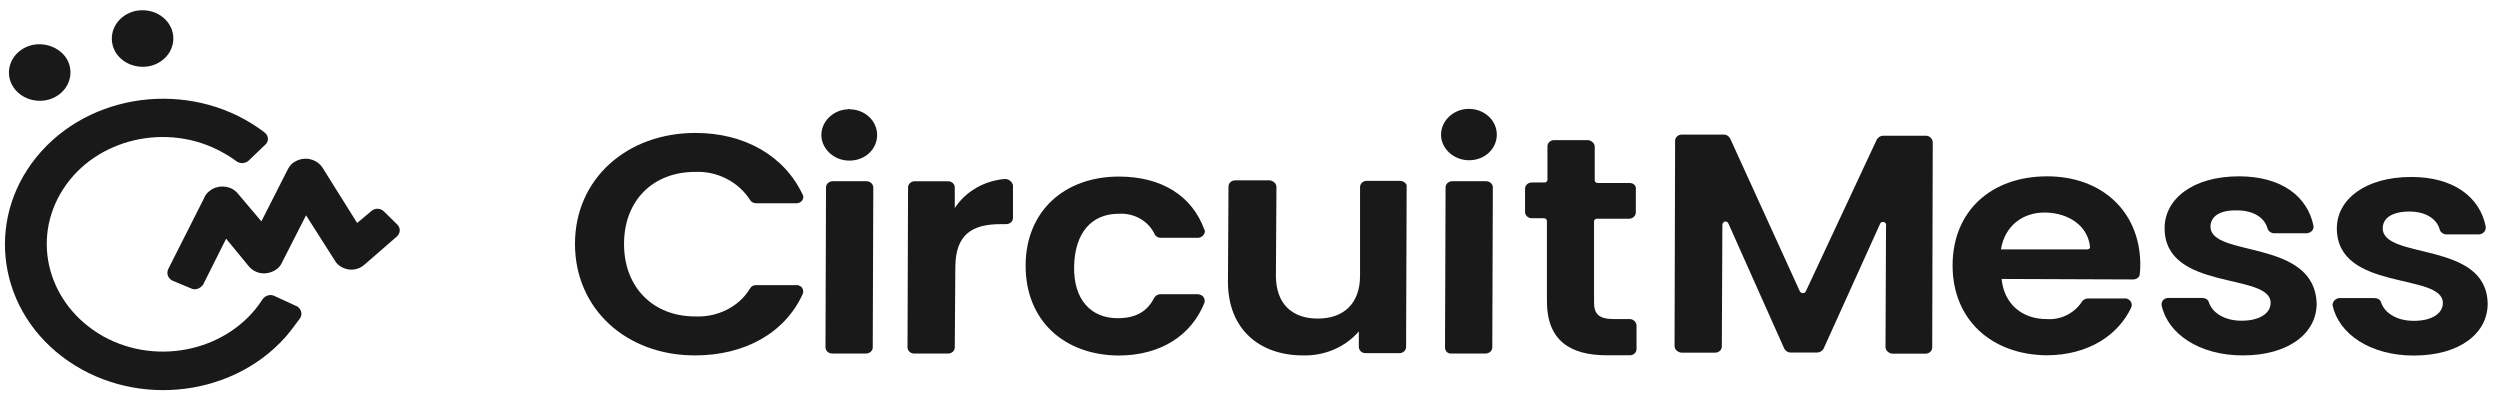
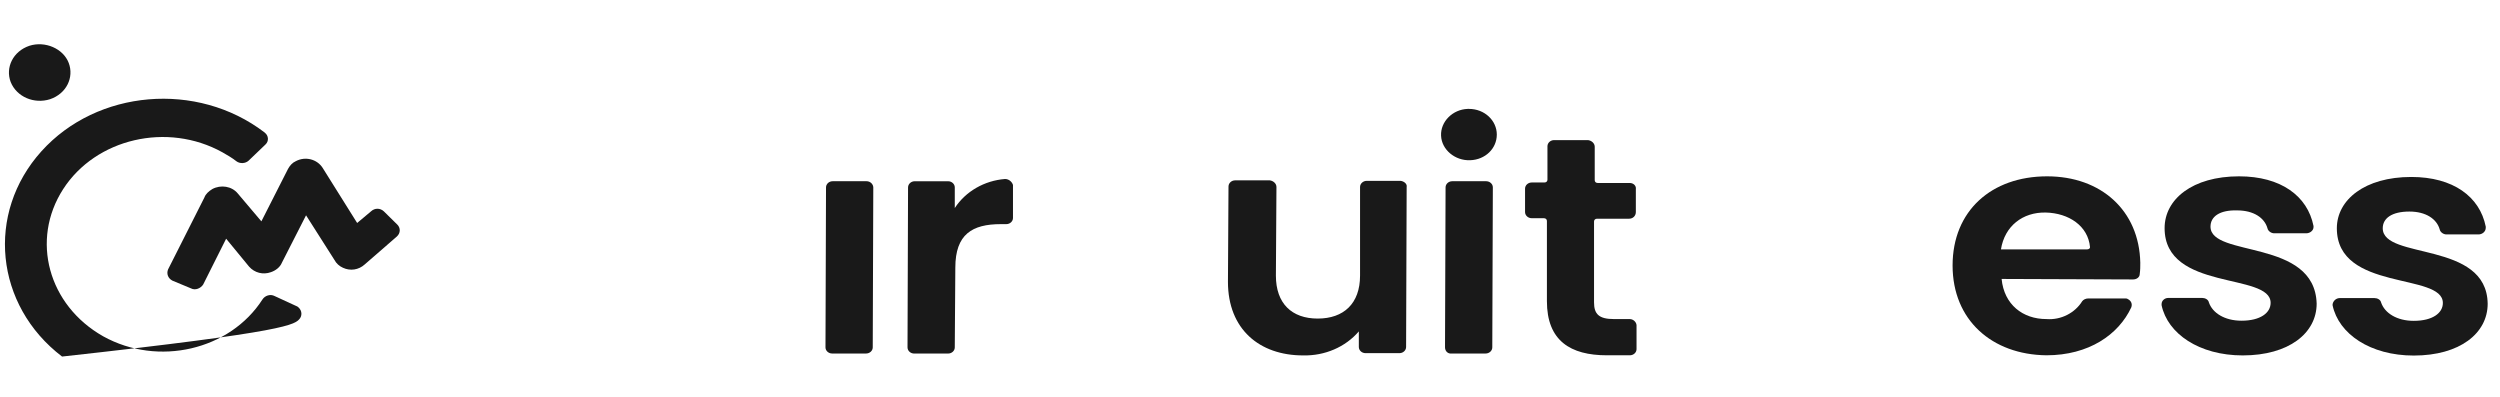
<svg xmlns="http://www.w3.org/2000/svg" width="145" height="23" viewBox="0 0 145 23" fill="none">
  <g id="Group">
-     <path id="Vector" d="M17.196 17.755L15.928 17.171C15.682 17.04 15.366 17.142 15.223 17.368C13.329 20.308 9.177 21.278 5.984 19.506C2.79 17.697 1.768 13.911 3.662 10.971C5.556 8.031 9.708 7.061 12.901 8.834C13.179 8.994 13.464 9.155 13.71 9.352C13.923 9.512 14.24 9.483 14.415 9.322L15.397 8.381C15.611 8.184 15.572 7.863 15.366 7.703C15.366 7.703 15.366 7.703 15.334 7.674C11.435 4.698 5.635 5.186 2.402 8.775C-0.831 12.364 -0.3 17.704 3.599 20.68C7.497 23.656 13.297 23.168 16.53 19.579C16.847 19.221 17.125 18.834 17.41 18.448C17.552 18.222 17.481 17.93 17.236 17.77L17.196 17.755Z" fill="#191919" />
+     <path id="Vector" d="M17.196 17.755L15.928 17.171C15.682 17.04 15.366 17.142 15.223 17.368C13.329 20.308 9.177 21.278 5.984 19.506C2.79 17.697 1.768 13.911 3.662 10.971C5.556 8.031 9.708 7.061 12.901 8.834C13.179 8.994 13.464 9.155 13.71 9.352C13.923 9.512 14.24 9.483 14.415 9.322L15.397 8.381C15.611 8.184 15.572 7.863 15.366 7.703C15.366 7.703 15.366 7.703 15.334 7.674C11.435 4.698 5.635 5.186 2.402 8.775C-0.831 12.364 -0.3 17.704 3.599 20.68C16.847 19.221 17.125 18.834 17.41 18.448C17.552 18.222 17.481 17.93 17.236 17.77L17.196 17.755Z" fill="#191919" />
    <path id="Vector_2" d="M2.901 5.755C3.852 5.434 4.304 4.493 3.987 3.654C3.67 2.816 2.616 2.363 1.705 2.655C0.754 2.976 0.302 3.917 0.619 4.756C0.968 5.624 1.982 6.047 2.901 5.755Z" fill="#191919" />
-     <path id="Vector_3" d="M8.868 3.786C9.819 3.465 10.27 2.524 9.953 1.685C9.605 0.809 8.583 0.394 7.671 0.685C6.72 1.006 6.269 1.947 6.586 2.786C6.903 3.625 7.925 4.077 8.868 3.786Z" fill="#191919" />
    <path id="Vector_4" d="M22.26 12.255C22.046 12.058 21.737 12.058 21.523 12.255L20.715 12.933L18.71 9.731C18.393 9.242 17.727 9.052 17.165 9.344C16.951 9.439 16.816 9.6 16.705 9.797L15.16 12.838L13.789 11.219C13.441 10.796 12.807 10.701 12.316 10.964C12.102 11.095 11.927 11.255 11.856 11.452L9.748 15.625C9.645 15.88 9.748 16.143 9.994 16.274L11.079 16.726C11.325 16.858 11.642 16.726 11.785 16.5L13.116 13.845L14.447 15.464C14.764 15.822 15.255 15.953 15.715 15.785C15.992 15.691 16.246 15.494 16.349 15.238L17.751 12.488L19.399 15.078C19.502 15.275 19.677 15.435 19.891 15.53C20.311 15.727 20.802 15.661 21.159 15.333L23.021 13.714C23.235 13.517 23.235 13.225 23.052 13.035L22.26 12.255Z" fill="#191919" />
-     <path id="Vector_5" d="M40.306 9.971C41.606 9.906 42.834 10.555 43.5 11.591C43.571 11.722 43.714 11.788 43.848 11.788H46.202C46.416 11.788 46.59 11.627 46.59 11.43C46.59 11.364 46.59 11.335 46.558 11.299C45.504 9.038 43.183 7.71 40.338 7.71C36.368 7.71 33.349 10.365 33.349 14.144C33.349 17.93 36.337 20.614 40.306 20.614C43.151 20.614 45.504 19.352 46.558 17.054C46.63 16.857 46.558 16.631 46.344 16.566C46.313 16.536 46.241 16.536 46.202 16.536H43.848C43.706 16.536 43.571 16.602 43.5 16.733C42.866 17.798 41.606 18.418 40.306 18.353C37.921 18.353 36.194 16.704 36.194 14.151C36.194 11.591 37.913 9.971 40.306 9.971Z" fill="#191919" />
    <path id="Vector_6" d="M50.263 10.511H48.297C48.084 10.511 47.909 10.671 47.909 10.868L47.878 20.147C47.878 20.344 48.052 20.504 48.266 20.504H50.231C50.445 20.504 50.619 20.344 50.619 20.147L50.651 10.868C50.643 10.671 50.469 10.511 50.263 10.511Z" fill="#191919" />
-     <path id="Vector_7" d="M49.257 6.338C49.225 6.309 49.185 6.309 49.185 6.338C48.306 6.367 47.601 7.082 47.64 7.892C47.68 8.702 48.449 9.351 49.328 9.314C50.208 9.285 50.873 8.636 50.873 7.826C50.873 7.017 50.176 6.338 49.257 6.338Z" fill="#191919" />
    <path id="Vector_8" d="M58.293 10.381C57.097 10.476 56.011 11.096 55.377 12.066V10.87C55.377 10.673 55.203 10.512 54.989 10.512H53.056C52.842 10.512 52.667 10.673 52.667 10.87L52.636 20.148C52.636 20.345 52.81 20.506 53.024 20.506H54.989C55.203 20.506 55.377 20.345 55.377 20.148L55.409 15.524C55.409 13.583 56.392 13 58.048 13H58.364C58.578 13 58.753 12.839 58.753 12.642C58.753 12.124 58.753 11.249 58.753 10.731C58.713 10.578 58.539 10.381 58.293 10.381Z" fill="#191919" />
-     <path id="Vector_9" d="M64.866 12.4C65.777 12.335 66.625 12.823 66.974 13.597C67.045 13.728 67.188 13.794 67.323 13.794H69.462C69.676 13.794 69.882 13.633 69.882 13.407C69.882 13.378 69.882 13.341 69.85 13.312C69.145 11.372 67.394 10.241 64.898 10.241C61.736 10.241 59.486 12.247 59.486 15.413C59.486 18.579 61.697 20.585 64.858 20.621C67.354 20.621 69.105 19.425 69.85 17.58C69.921 17.383 69.819 17.157 69.605 17.091C69.573 17.091 69.533 17.062 69.462 17.062H67.323C67.148 17.062 67.005 17.157 66.934 17.288C66.546 18.061 65.88 18.455 64.826 18.455C63.281 18.455 62.259 17.39 62.299 15.45C62.338 13.495 63.321 12.4 64.866 12.4Z" fill="#191919" />
    <path id="Vector_10" d="M81.237 10.489H79.272C79.058 10.489 78.883 10.65 78.883 10.847V15.989C78.883 17.609 77.933 18.477 76.427 18.477C74.922 18.477 74.002 17.601 74.002 15.989L74.034 10.847C74.034 10.65 73.86 10.489 73.646 10.46H71.641C71.427 10.46 71.253 10.62 71.253 10.817L71.221 16.347C71.221 19.097 73.052 20.614 75.579 20.614C76.847 20.643 78.036 20.125 78.812 19.221V20.125C78.812 20.322 78.987 20.483 79.201 20.483H81.166C81.38 20.483 81.554 20.322 81.554 20.125L81.586 10.847C81.625 10.679 81.451 10.518 81.237 10.489Z" fill="#191919" />
    <path id="Vector_11" d="M86.196 10.511H84.231C84.017 10.511 83.843 10.671 83.843 10.868L83.811 20.147C83.811 20.373 83.986 20.534 84.199 20.504H86.165C86.379 20.504 86.553 20.344 86.553 20.147L86.585 10.868C86.585 10.671 86.41 10.511 86.196 10.511Z" fill="#191919" />
    <path id="Vector_12" d="M85.199 6.316C85.167 6.316 85.167 6.316 85.128 6.316C84.248 6.346 83.543 7.06 83.582 7.87C83.614 8.68 84.391 9.329 85.27 9.293C86.15 9.263 86.815 8.614 86.815 7.804C86.815 6.995 86.11 6.316 85.199 6.316Z" fill="#191919" />
    <path id="Vector_13" d="M94.522 18.506H93.611C92.732 18.506 92.454 18.214 92.454 17.536V12.846C92.454 12.751 92.526 12.685 92.629 12.685H94.491C94.705 12.685 94.879 12.525 94.879 12.299V10.971C94.911 10.774 94.737 10.613 94.531 10.613H92.668C92.565 10.613 92.494 10.548 92.494 10.453V8.513C92.494 8.316 92.32 8.155 92.106 8.126H90.141C89.927 8.126 89.752 8.286 89.752 8.483V10.424C89.752 10.519 89.681 10.584 89.578 10.584H88.841C88.627 10.584 88.453 10.745 88.453 10.942V12.299C88.453 12.495 88.627 12.656 88.841 12.656H89.546C89.649 12.656 89.721 12.722 89.721 12.816V17.47C89.721 19.768 91.091 20.607 93.199 20.607H94.531C94.744 20.607 94.919 20.447 94.919 20.25V18.856C94.903 18.674 94.729 18.506 94.522 18.506Z" fill="#191919" />
-     <path id="Vector_14" d="M111.696 7.871H109.24C109.065 7.871 108.923 7.966 108.852 8.097L104.739 16.895C104.707 16.99 104.596 17.026 104.493 16.99C104.462 16.96 104.422 16.96 104.39 16.895L100.349 8.032C100.278 7.9 100.135 7.806 100.001 7.806H97.544C97.33 7.806 97.156 7.966 97.156 8.163L97.124 20.068C97.124 20.265 97.299 20.425 97.513 20.454H99.478C99.692 20.454 99.866 20.294 99.866 20.097L99.898 13.043C99.898 12.948 99.969 12.883 100.04 12.846C100.143 12.846 100.215 12.875 100.254 12.978L103.487 20.221C103.558 20.352 103.701 20.447 103.836 20.447H105.381C105.555 20.447 105.698 20.352 105.769 20.221L109.034 13.007C109.065 12.912 109.137 12.846 109.248 12.875C109.351 12.905 109.422 12.97 109.39 13.072L109.359 20.126C109.359 20.323 109.533 20.484 109.747 20.513H111.68C111.894 20.513 112.069 20.352 112.069 20.155L112.1 8.251C112.084 8.032 111.91 7.871 111.696 7.871Z" fill="#191919" />
    <path id="Vector_15" d="M118.733 10.227C115.5 10.227 113.25 12.233 113.25 15.398C113.25 18.564 115.532 20.57 118.693 20.607C121.15 20.607 122.877 19.41 123.614 17.828C123.685 17.631 123.614 17.441 123.4 17.339C123.368 17.31 123.297 17.31 123.257 17.31H121.118C120.975 17.31 120.841 17.375 120.769 17.47C120.349 18.148 119.541 18.572 118.693 18.506C117.322 18.506 116.237 17.667 116.094 16.179L123.717 16.208C123.931 16.208 124.105 16.077 124.105 15.887C124.137 15.661 124.137 15.464 124.137 15.238C124.074 12.203 121.855 10.227 118.733 10.227ZM121.047 14.465H116.055C116.269 13.108 117.322 12.298 118.654 12.327C119.985 12.357 121.11 13.101 121.221 14.333C121.229 14.399 121.158 14.465 121.047 14.465Z" fill="#191919" />
    <path id="Vector_16" d="M128.209 13.144C128.209 12.561 128.74 12.174 129.754 12.203C130.705 12.203 131.339 12.627 131.513 13.239C131.545 13.4 131.727 13.531 131.902 13.531H133.764C133.978 13.531 134.184 13.37 134.184 13.174C134.184 13.144 134.184 13.144 134.184 13.108C133.835 11.364 132.29 10.227 129.865 10.227C127.163 10.227 125.547 11.554 125.547 13.232C125.547 16.916 131.696 15.785 131.696 17.565C131.696 18.148 131.101 18.601 130.008 18.601C129.025 18.601 128.32 18.148 128.114 17.536C128.082 17.375 127.9 17.28 127.726 17.28H125.761C125.547 17.28 125.372 17.441 125.372 17.638C125.372 17.667 125.372 17.667 125.372 17.703C125.721 19.352 127.551 20.614 130.079 20.614C132.75 20.614 134.366 19.323 134.366 17.609C134.255 13.823 128.209 14.954 128.209 13.144Z" fill="#191919" />
    <path id="Vector_17" d="M138.199 13.24C138.199 12.656 138.73 12.27 139.744 12.27C140.695 12.27 141.329 12.693 141.503 13.306C141.535 13.466 141.717 13.597 141.892 13.597H143.754C143.968 13.597 144.174 13.437 144.174 13.211C144.174 13.181 144.174 13.181 144.174 13.145C143.825 11.402 142.28 10.264 139.855 10.264C137.153 10.264 135.537 11.591 135.537 13.24C135.537 16.924 141.686 15.793 141.686 17.573C141.686 18.156 141.091 18.609 139.998 18.609C139.015 18.609 138.31 18.156 138.104 17.544C138.072 17.383 137.89 17.288 137.716 17.288H135.711C135.497 17.288 135.323 17.449 135.291 17.646C135.291 17.675 135.291 17.675 135.291 17.711C135.64 19.36 137.47 20.622 139.998 20.622C142.668 20.622 144.285 19.331 144.285 17.617C144.237 13.947 138.199 15.085 138.199 13.24Z" fill="#191919" />
  </g>
</svg>